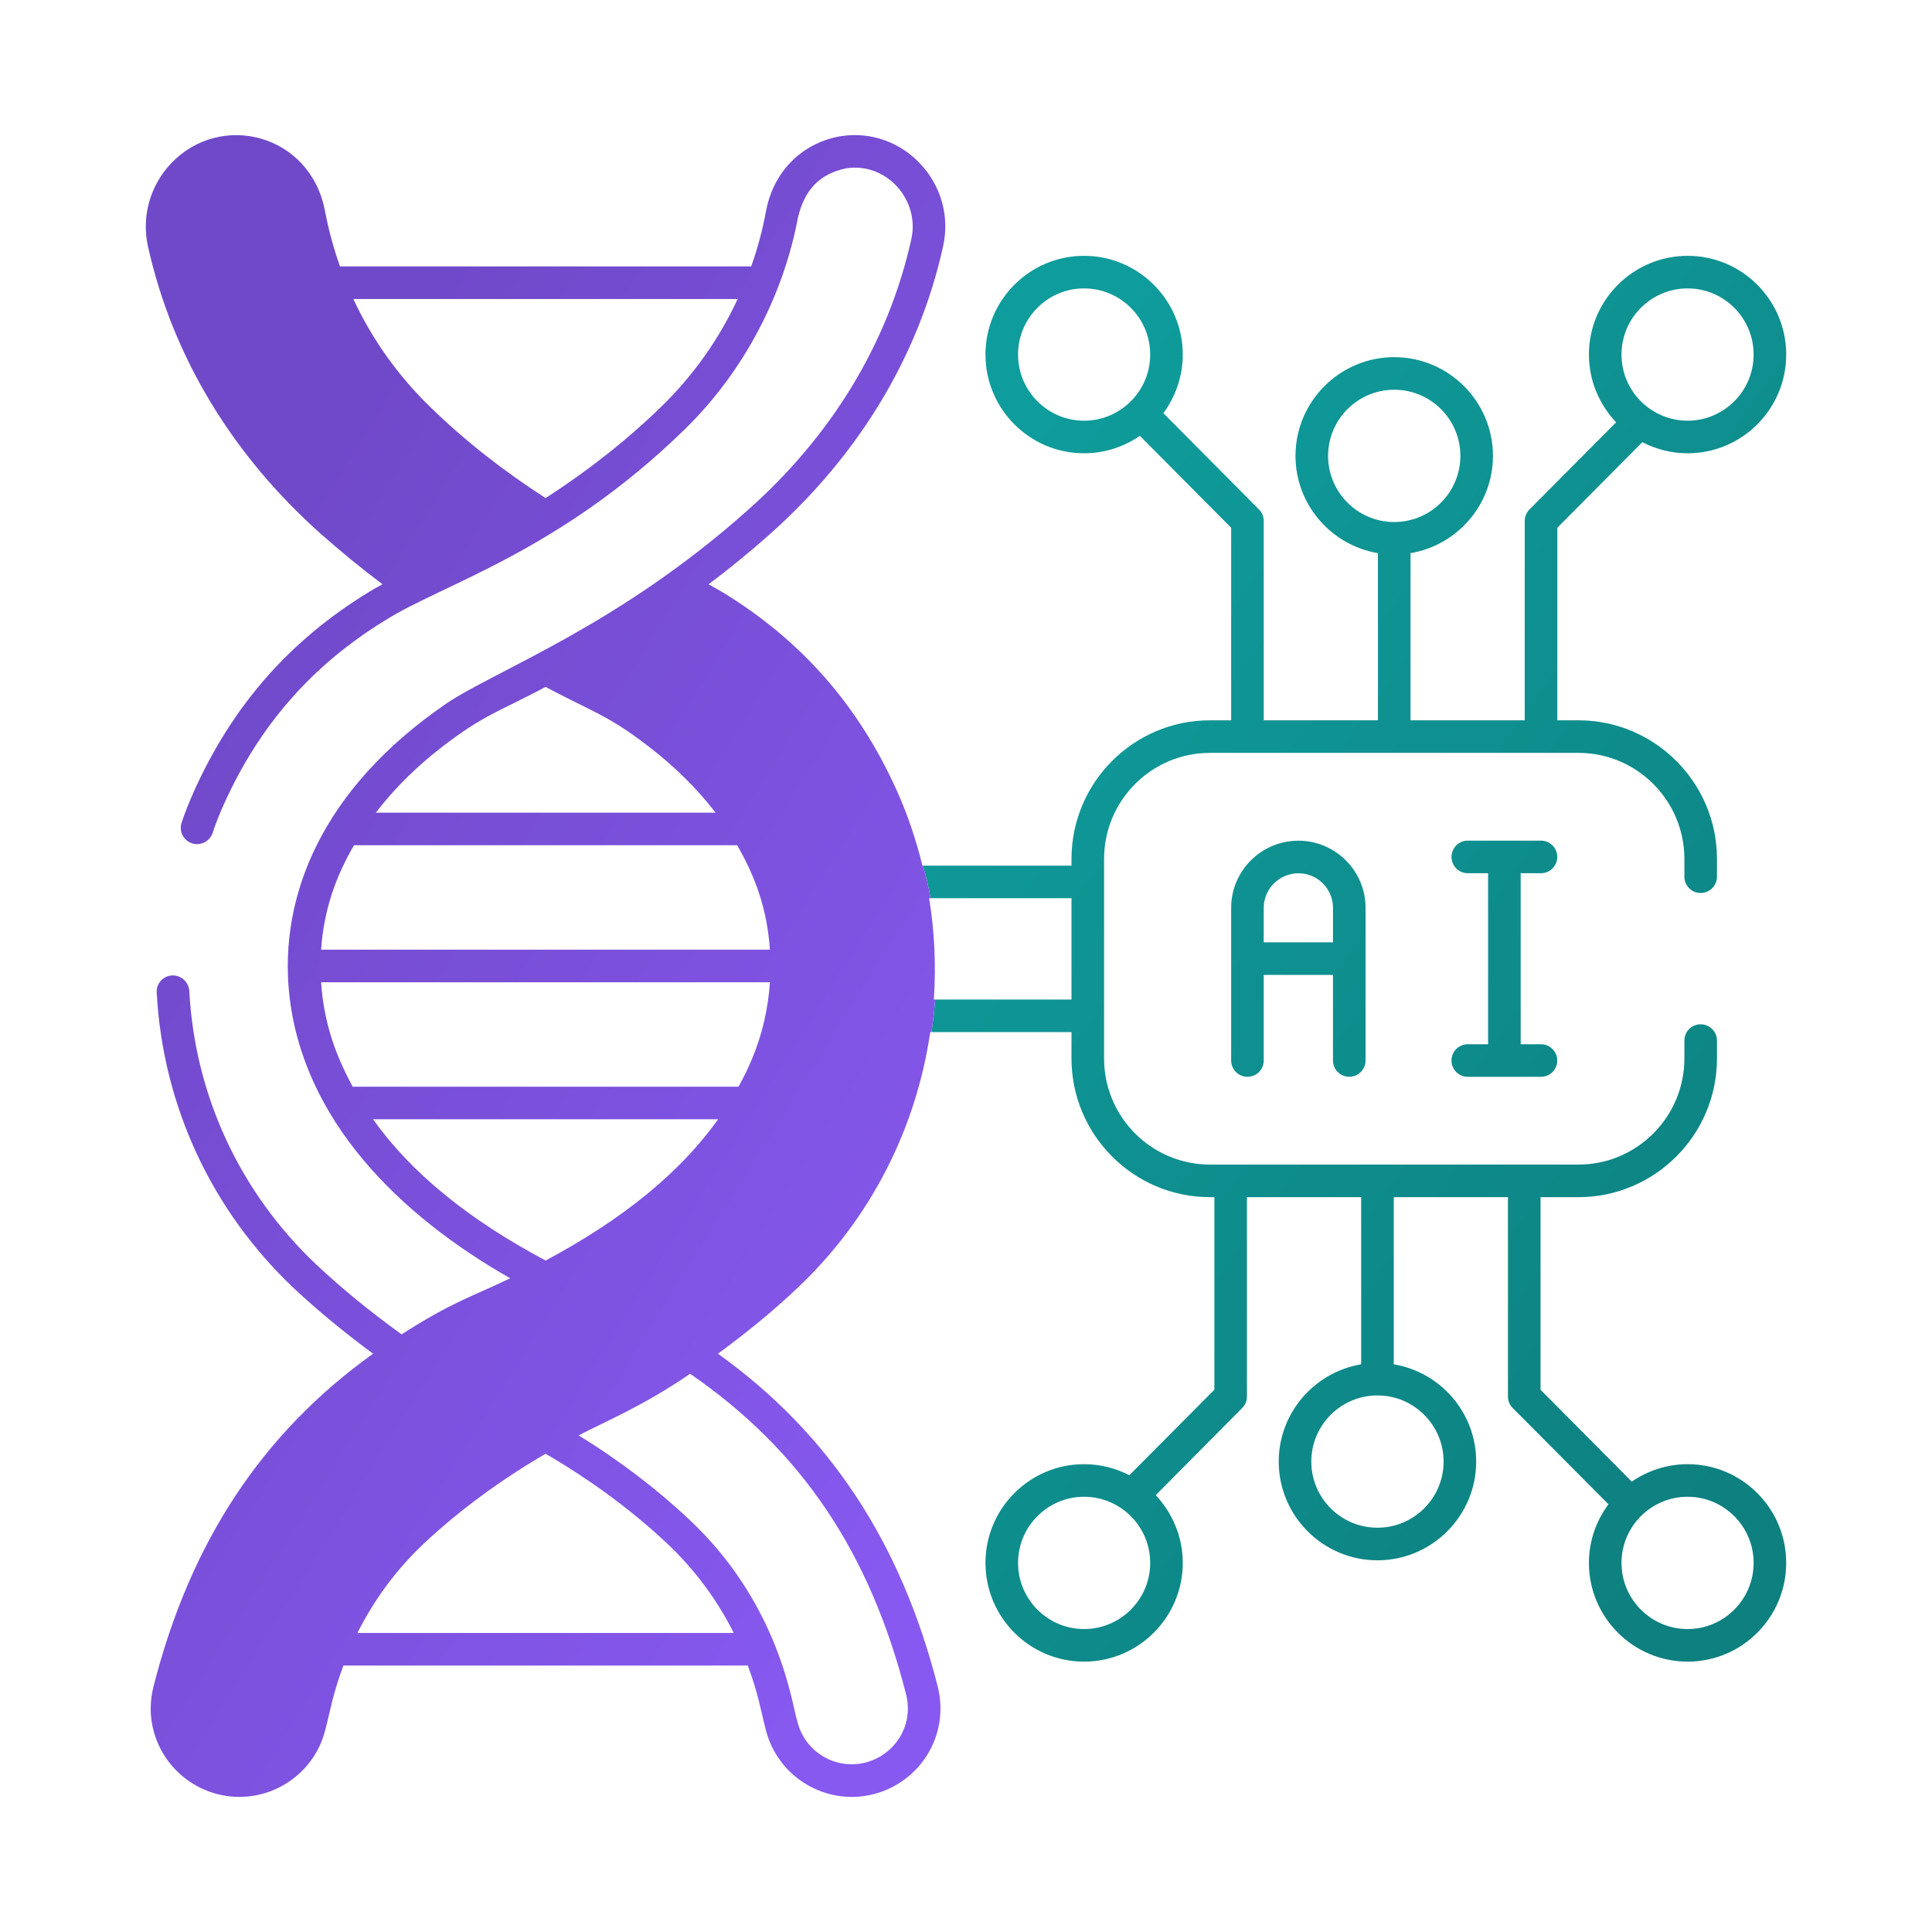
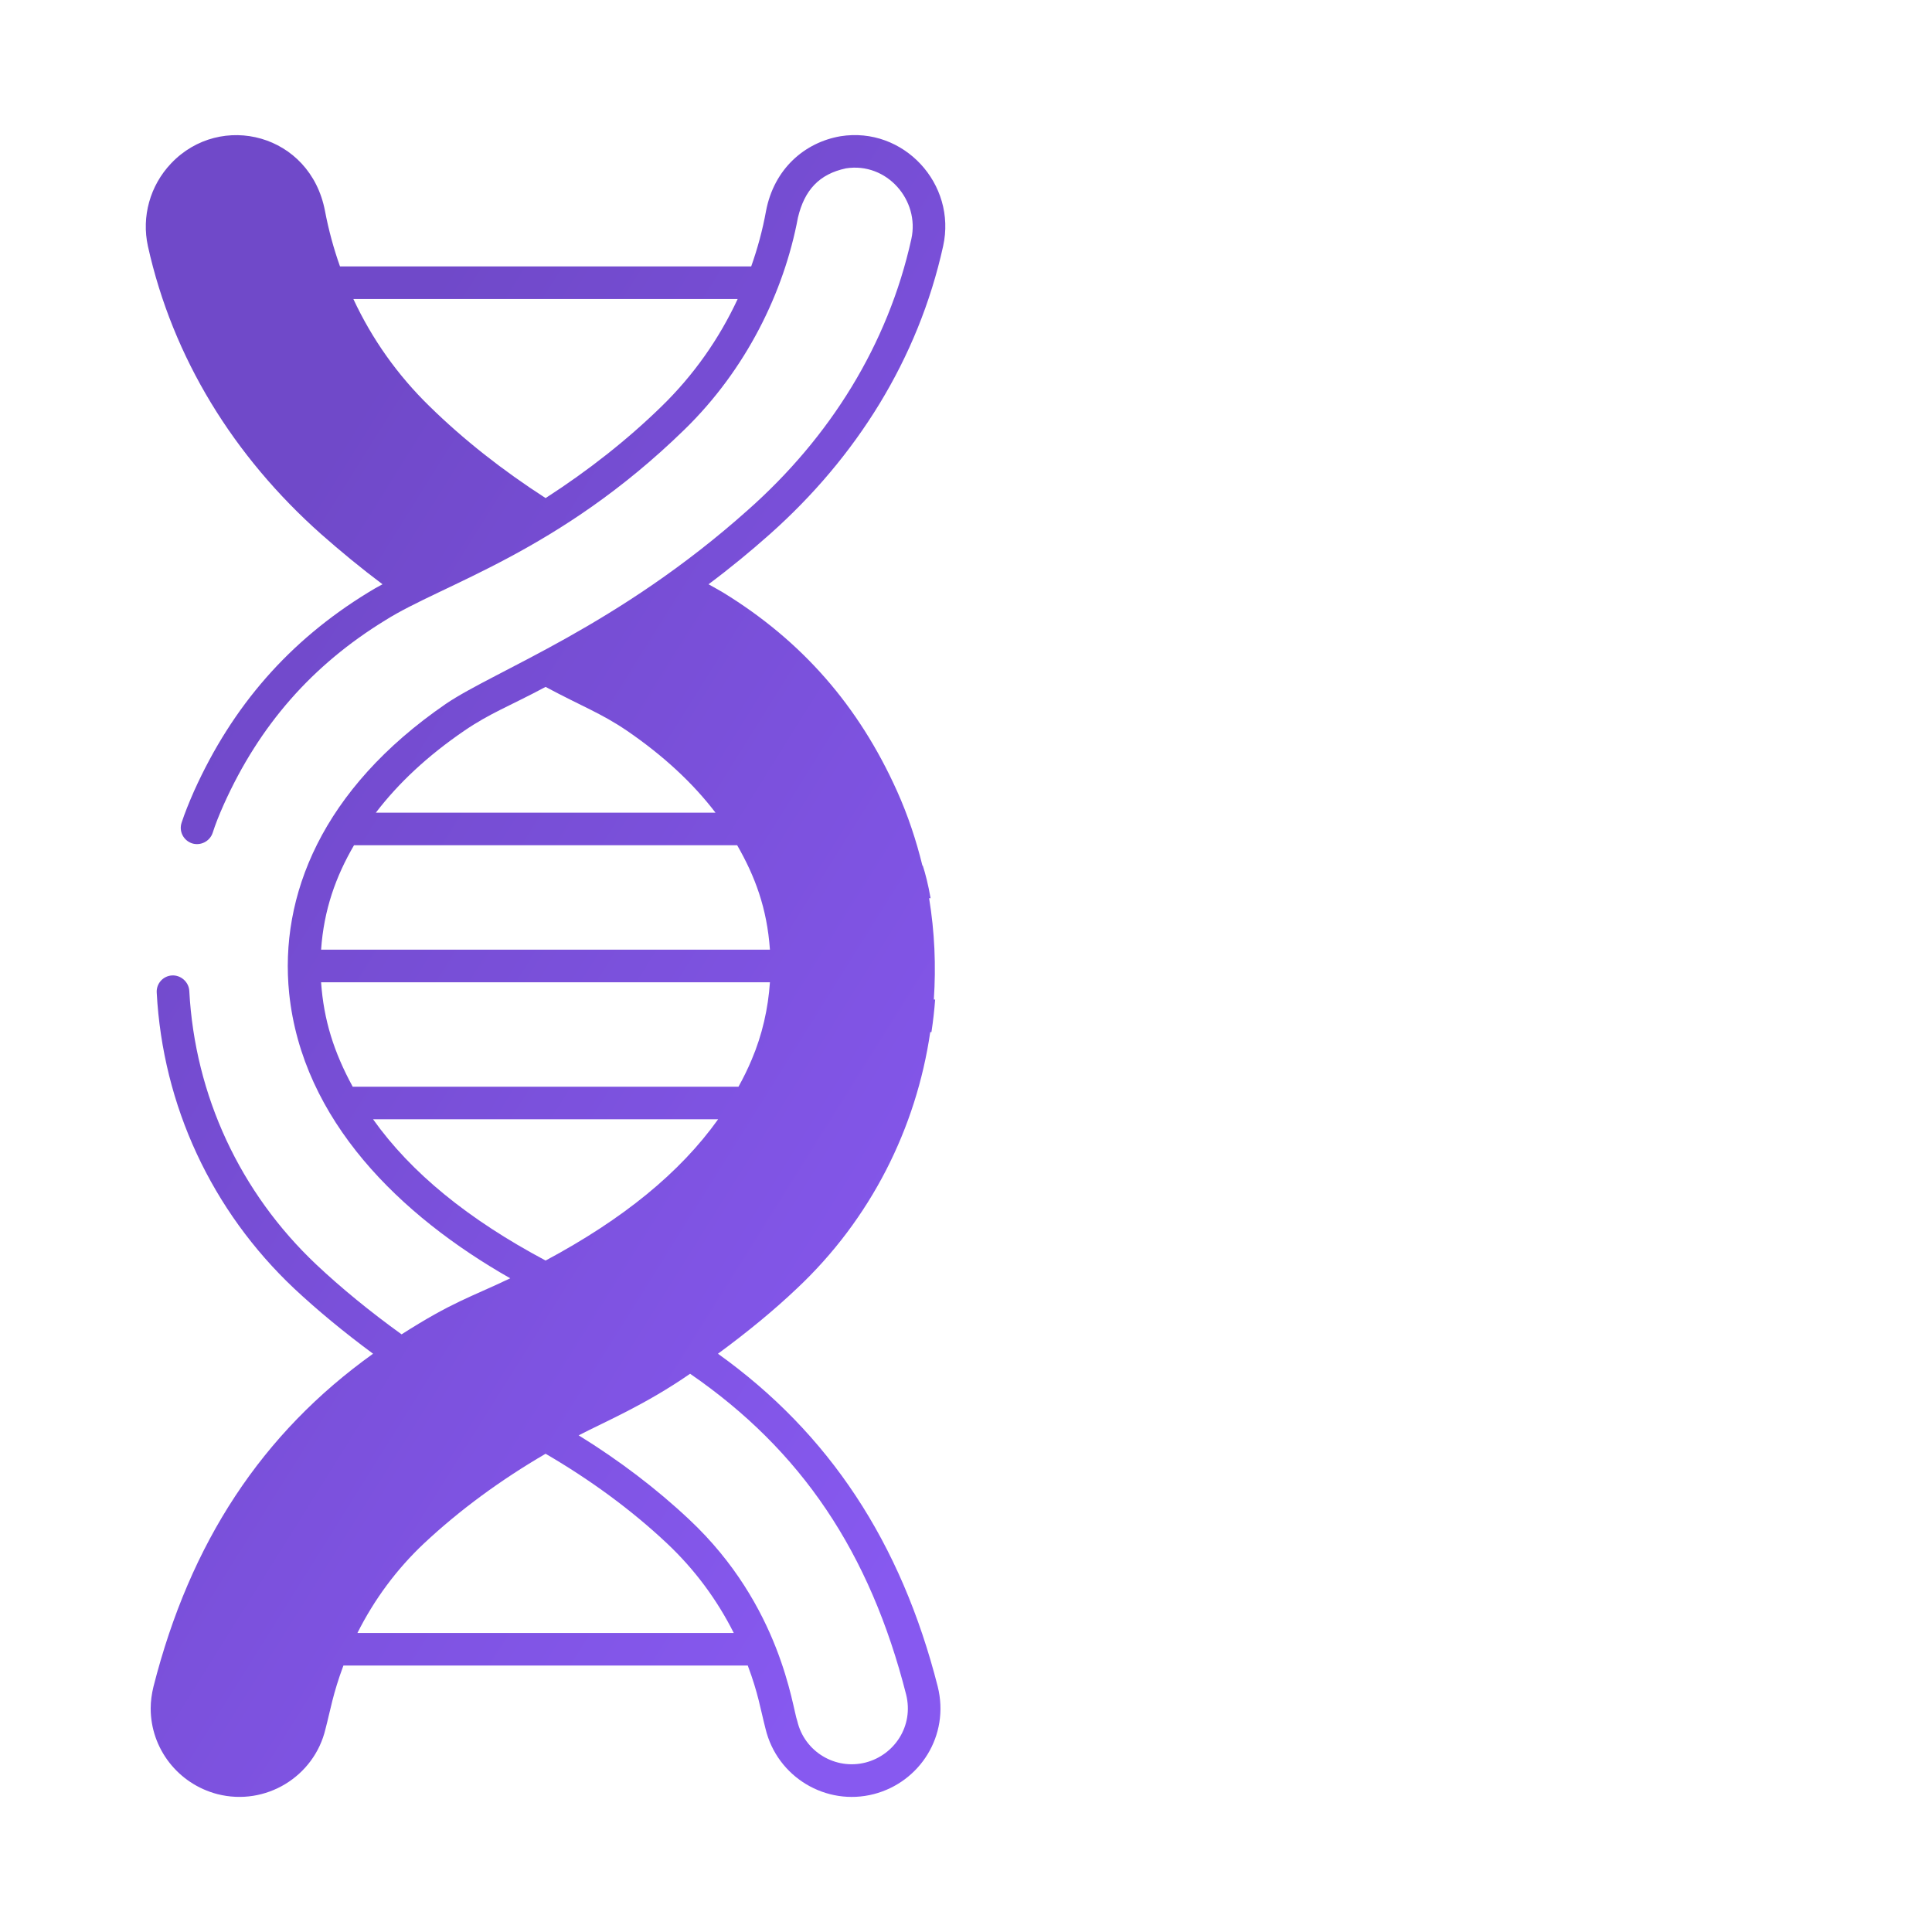
<svg xmlns="http://www.w3.org/2000/svg" width="512" height="512" viewBox="0 0 512 512" fill="none">
-   <path d="M447.244 67.796C461.665 67.796 473.365 79.54 473.365 93.96C473.365 108.381 461.665 120.124 447.244 120.124C442.927 120.124 438.826 119.045 435.242 117.188L412.705 139.855V190.889H418.317C438.523 190.889 455.016 207.381 455.016 227.63V232.336C455.016 234.71 453.073 236.653 450.698 236.653C448.281 236.653 446.381 234.71 446.381 232.336V227.63C446.381 212.13 433.774 199.522 418.317 199.522H320.656C305.157 199.522 292.593 212.13 292.593 227.63V280.519C292.593 296.018 305.156 308.626 320.656 308.626H418.316C433.772 308.626 446.38 296.018 446.38 280.519V275.77C446.38 273.395 448.28 271.452 450.697 271.452C453.072 271.452 455.016 273.395 455.016 275.77V280.519C455.016 300.767 438.522 317.26 418.316 317.26H408.257V368.292L432.435 392.643C436.667 389.75 441.761 388.023 447.244 388.023C461.664 388.023 473.365 399.767 473.364 414.188C473.364 428.608 461.664 440.352 447.243 440.352C432.822 440.352 421.079 428.608 421.079 414.188C421.079 408.359 423.022 403.005 426.26 398.645L400.873 373.128C400.053 372.308 399.622 371.229 399.622 370.106V317.261H369.356V361.558C381.748 363.631 391.203 374.381 391.203 387.333C391.203 401.754 379.46 413.498 365.039 413.498C350.618 413.498 338.875 401.753 338.875 387.333C338.875 374.381 348.374 363.63 360.722 361.558V317.261H330.456V370.106C330.456 371.228 330.025 372.308 329.205 373.128L306.279 396.227C310.683 400.933 313.446 407.237 313.446 414.188C313.446 428.608 301.702 440.352 287.281 440.352C272.861 440.351 261.16 428.608 261.16 414.188C261.16 399.767 272.861 388.024 287.281 388.023C291.642 388.023 295.7 389.102 299.284 390.959L321.821 368.292V317.26H320.655C300.407 317.26 283.957 300.767 283.957 280.519V273.524H246.843C247.293 270.57 247.614 267.685 247.823 264.89H283.958V238.034H246.617C245.987 234.446 245.243 231.515 244.549 229.4H283.957V227.63C283.957 207.381 300.406 190.889 320.655 190.889H326.269V139.855L302.09 115.505C297.859 118.397 292.807 120.124 287.28 120.124C272.86 120.124 261.159 108.381 261.159 93.96C261.159 79.539 272.861 67.796 287.28 67.796C301.701 67.796 313.445 79.54 313.445 93.96C313.445 99.789 311.502 105.142 308.308 109.503L333.65 135.02C334.471 135.84 334.903 136.918 334.903 138.041V190.887H365.168V146.589C352.82 144.516 343.321 133.767 343.321 120.814C343.321 106.394 355.065 94.649 369.486 94.649C383.907 94.65 395.65 106.394 395.65 120.814C395.65 133.766 386.151 144.516 373.804 146.589V190.887H404.068V138.041C404.068 136.919 404.501 135.84 405.321 135.02L428.29 111.921C423.843 107.215 421.08 100.911 421.08 93.96C421.08 79.539 432.824 67.796 447.244 67.796ZM287.281 396.657C277.654 396.657 269.796 404.516 269.796 414.187C269.796 423.858 277.654 431.716 287.281 431.716C296.952 431.716 304.81 423.858 304.811 414.187C304.811 404.516 296.952 396.657 287.281 396.657ZM447.244 396.657C437.573 396.657 429.715 404.516 429.715 414.187C429.715 423.858 437.573 431.716 447.244 431.716C456.872 431.716 464.73 423.858 464.73 414.187C464.73 404.516 456.872 396.657 447.244 396.657ZM365.039 369.804C355.368 369.804 347.51 377.661 347.51 387.332C347.51 397.003 355.368 404.861 365.039 404.861C374.71 404.861 382.568 397.003 382.568 387.332C382.568 377.661 374.711 369.804 365.039 369.804ZM408.375 222.775C410.759 222.775 412.692 224.71 412.692 227.094C412.692 229.478 410.759 231.411 408.375 231.411H402.995V276.736H408.375C410.759 276.736 412.692 278.67 412.692 281.054C412.692 283.438 410.759 285.371 408.375 285.371H388.98C386.596 285.371 384.663 283.438 384.663 281.054C384.663 278.67 386.596 276.736 388.98 276.736H394.36V231.411H388.98C386.596 231.411 384.663 229.478 384.663 227.094C384.663 224.709 386.596 222.775 388.98 222.775H408.375ZM344.1 222.793C353.858 222.793 361.844 230.737 361.888 240.495C361.888 240.495 361.888 279.35 361.888 281.036C361.888 283.454 359.945 285.353 357.57 285.354C355.196 285.354 353.253 283.454 353.253 281.036V258.369H334.903V281.036C334.903 283.454 333.004 285.354 330.586 285.354C328.211 285.354 326.269 283.454 326.269 281.036V240.581C326.269 230.78 334.255 222.793 344.1 222.793ZM344.101 231.429C339.05 231.429 334.905 235.53 334.904 240.581V249.734H353.254V240.581C353.254 235.53 349.152 231.429 344.101 231.429ZM369.487 103.286C359.817 103.286 351.958 111.143 351.958 120.814C351.958 130.485 359.816 138.344 369.487 138.344C379.158 138.343 387.016 130.485 387.016 120.814C387.015 111.143 379.158 103.286 369.487 103.286ZM447.244 76.431C437.573 76.431 429.715 84.289 429.715 93.96C429.715 103.631 437.573 111.489 447.244 111.489C456.872 111.489 464.73 103.631 464.73 93.96C464.73 84.289 456.872 76.431 447.244 76.431ZM287.281 76.43C277.654 76.43 269.796 84.288 269.796 93.959C269.796 103.63 277.654 111.488 287.281 111.488C296.952 111.488 304.811 103.63 304.811 93.959C304.81 84.288 296.952 76.43 287.281 76.43Z" fill="url(#paint0_linear_33902_40500)" />
  <path d="M222.735 36.106C239.443 33.43 253.605 48.758 249.935 65.25C243.329 95.17 226.923 121.205 203.997 141.583C198.946 146.073 193.507 150.564 187.764 154.838C189.059 155.572 190.354 156.262 191.65 157.039C212.503 169.818 227.57 187.046 237.716 209.626C240.609 216.059 242.811 222.708 244.451 229.4H244.549C245.244 231.515 245.987 234.446 246.617 238.034H246.222C247.69 246.971 248.079 255.953 247.475 264.89H247.823C247.613 267.685 247.293 270.57 246.842 273.524H246.524C242.81 298.911 230.808 323.046 211.163 341.482C205.12 347.224 198.081 353.009 190.267 358.751C219.712 379.82 238.795 408.748 248.509 446.957C251.748 459.953 243.76 472.302 231.585 475.453C218.892 478.735 205.939 470.92 202.874 458.141C201.45 452.615 200.974 448.901 198.168 441.389H91.009C88.203 448.901 87.556 453.262 86.26 458.184C83.28 470.834 70.371 478.735 57.591 475.454C47.186 472.734 39.933 463.409 39.933 452.744C39.933 450.888 40.192 448.944 40.666 447.001C50.381 408.748 69.421 379.821 98.867 358.752C91.096 353.009 84.058 347.182 77.97 341.483C56.08 320.844 43.128 292.996 41.531 263.033C41.401 260.659 43.215 258.63 45.589 258.5C47.92 258.371 50.036 260.227 50.165 262.602C51.634 290.32 63.636 316.096 83.885 335.179C90.361 341.267 97.917 347.483 106.422 353.614C120.022 344.936 124.556 343.856 135.22 338.762C105.991 322.14 80.13 296.882 76.632 263.249C73.999 237.517 85.223 209.151 118.165 186.527C131.203 177.677 163.715 165.977 198.254 135.107C219.927 115.893 235.298 91.413 241.515 63.35C243.803 53.032 234.996 42.929 224.202 44.612C217.078 46.124 213.192 50.398 211.465 57.651C207.753 77.469 197.692 97.977 181.372 113.865C148.085 146.332 117.258 154.794 102.104 164.379C82.718 176.253 68.73 192.228 59.318 213.167C58.023 216.059 57.073 218.477 56.339 220.765C55.561 223.01 53.1 224.219 50.855 223.485C48.61 222.708 47.358 220.289 48.135 218.001C48.956 215.497 50.035 212.82 51.417 209.668C61.606 187.045 76.674 169.818 97.528 157.038C98.823 156.217 100.075 155.527 101.37 154.837C95.672 150.563 90.231 146.072 85.137 141.582C61.909 120.945 45.762 94.824 39.2 65.249C37.472 57.391 39.76 49.188 45.33 43.316C58.456 29.457 82.244 35.459 86.13 55.924C87.081 60.933 88.419 65.855 90.103 70.604H199.075C200.759 65.854 202.097 60.932 203.003 55.924C205.119 44.785 213.193 37.746 222.735 36.106ZM182.884 364.061C170.968 372.306 160.52 376.668 153.353 380.381C164.103 387.03 173.947 394.499 182.668 402.702C207.019 425.541 209.954 452.482 211.293 456.109C213.193 464.227 221.396 469.149 229.427 467.076C237.025 465.09 242.206 457.405 240.134 449.072C230.55 411.381 212.33 384.31 182.884 364.061ZM144.589 385.259C132.673 392.21 121.836 400.155 112.381 409.006C105.084 415.871 99.169 423.901 94.722 432.752H194.455C190.008 423.9 184.05 415.871 176.754 409.006C167.342 400.154 156.505 392.21 144.589 385.259ZM98.868 296.622C108.927 310.784 124.081 323.132 144.589 334.055C165.097 323.088 180.208 310.784 190.312 296.622H98.868ZM85.093 260.313C85.784 270.329 88.505 278.878 93.47 287.987H195.707C197.003 285.656 198.168 283.281 199.204 280.82C202.011 274.215 203.566 267.264 204.04 260.313H85.093ZM93.815 224.003C88.979 232.292 85.828 241.1 85.093 251.678H204.04C203.263 240.626 200.068 232.207 195.362 224.003H93.815ZM144.588 182.037C134.874 187.218 129.952 188.945 123.044 193.65C113.33 200.299 105.646 207.467 99.601 215.368H189.618C183.575 207.467 175.802 200.256 166.088 193.608C159.268 188.988 154.259 187.218 144.588 182.037ZM93.642 79.238C98.564 89.816 105.343 99.4 113.805 107.647C122.872 116.541 133.277 124.701 144.589 131.997C155.901 124.701 166.263 116.54 175.372 107.647C183.834 99.4 190.57 89.816 195.492 79.238H93.642Z" fill="url(#paint1_linear_33902_40500)" />
  <defs>
    <linearGradient id="paint0_linear_33902_40500" x1="274.891" y1="108.489" x2="529.279" y2="294.083" gradientUnits="userSpaceOnUse">
      <stop stop-color="#0F9C9C" />
      <stop offset="1" stop-color="#0E8080" />
    </linearGradient>
    <linearGradient id="paint1_linear_33902_40500" x1="221.294" y1="447.983" x2="-23.204" y2="294.998" gradientUnits="userSpaceOnUse">
      <stop stop-color="#8759F0" />
      <stop offset="1" stop-color="#7049C9" />
    </linearGradient>
  </defs>
</svg>